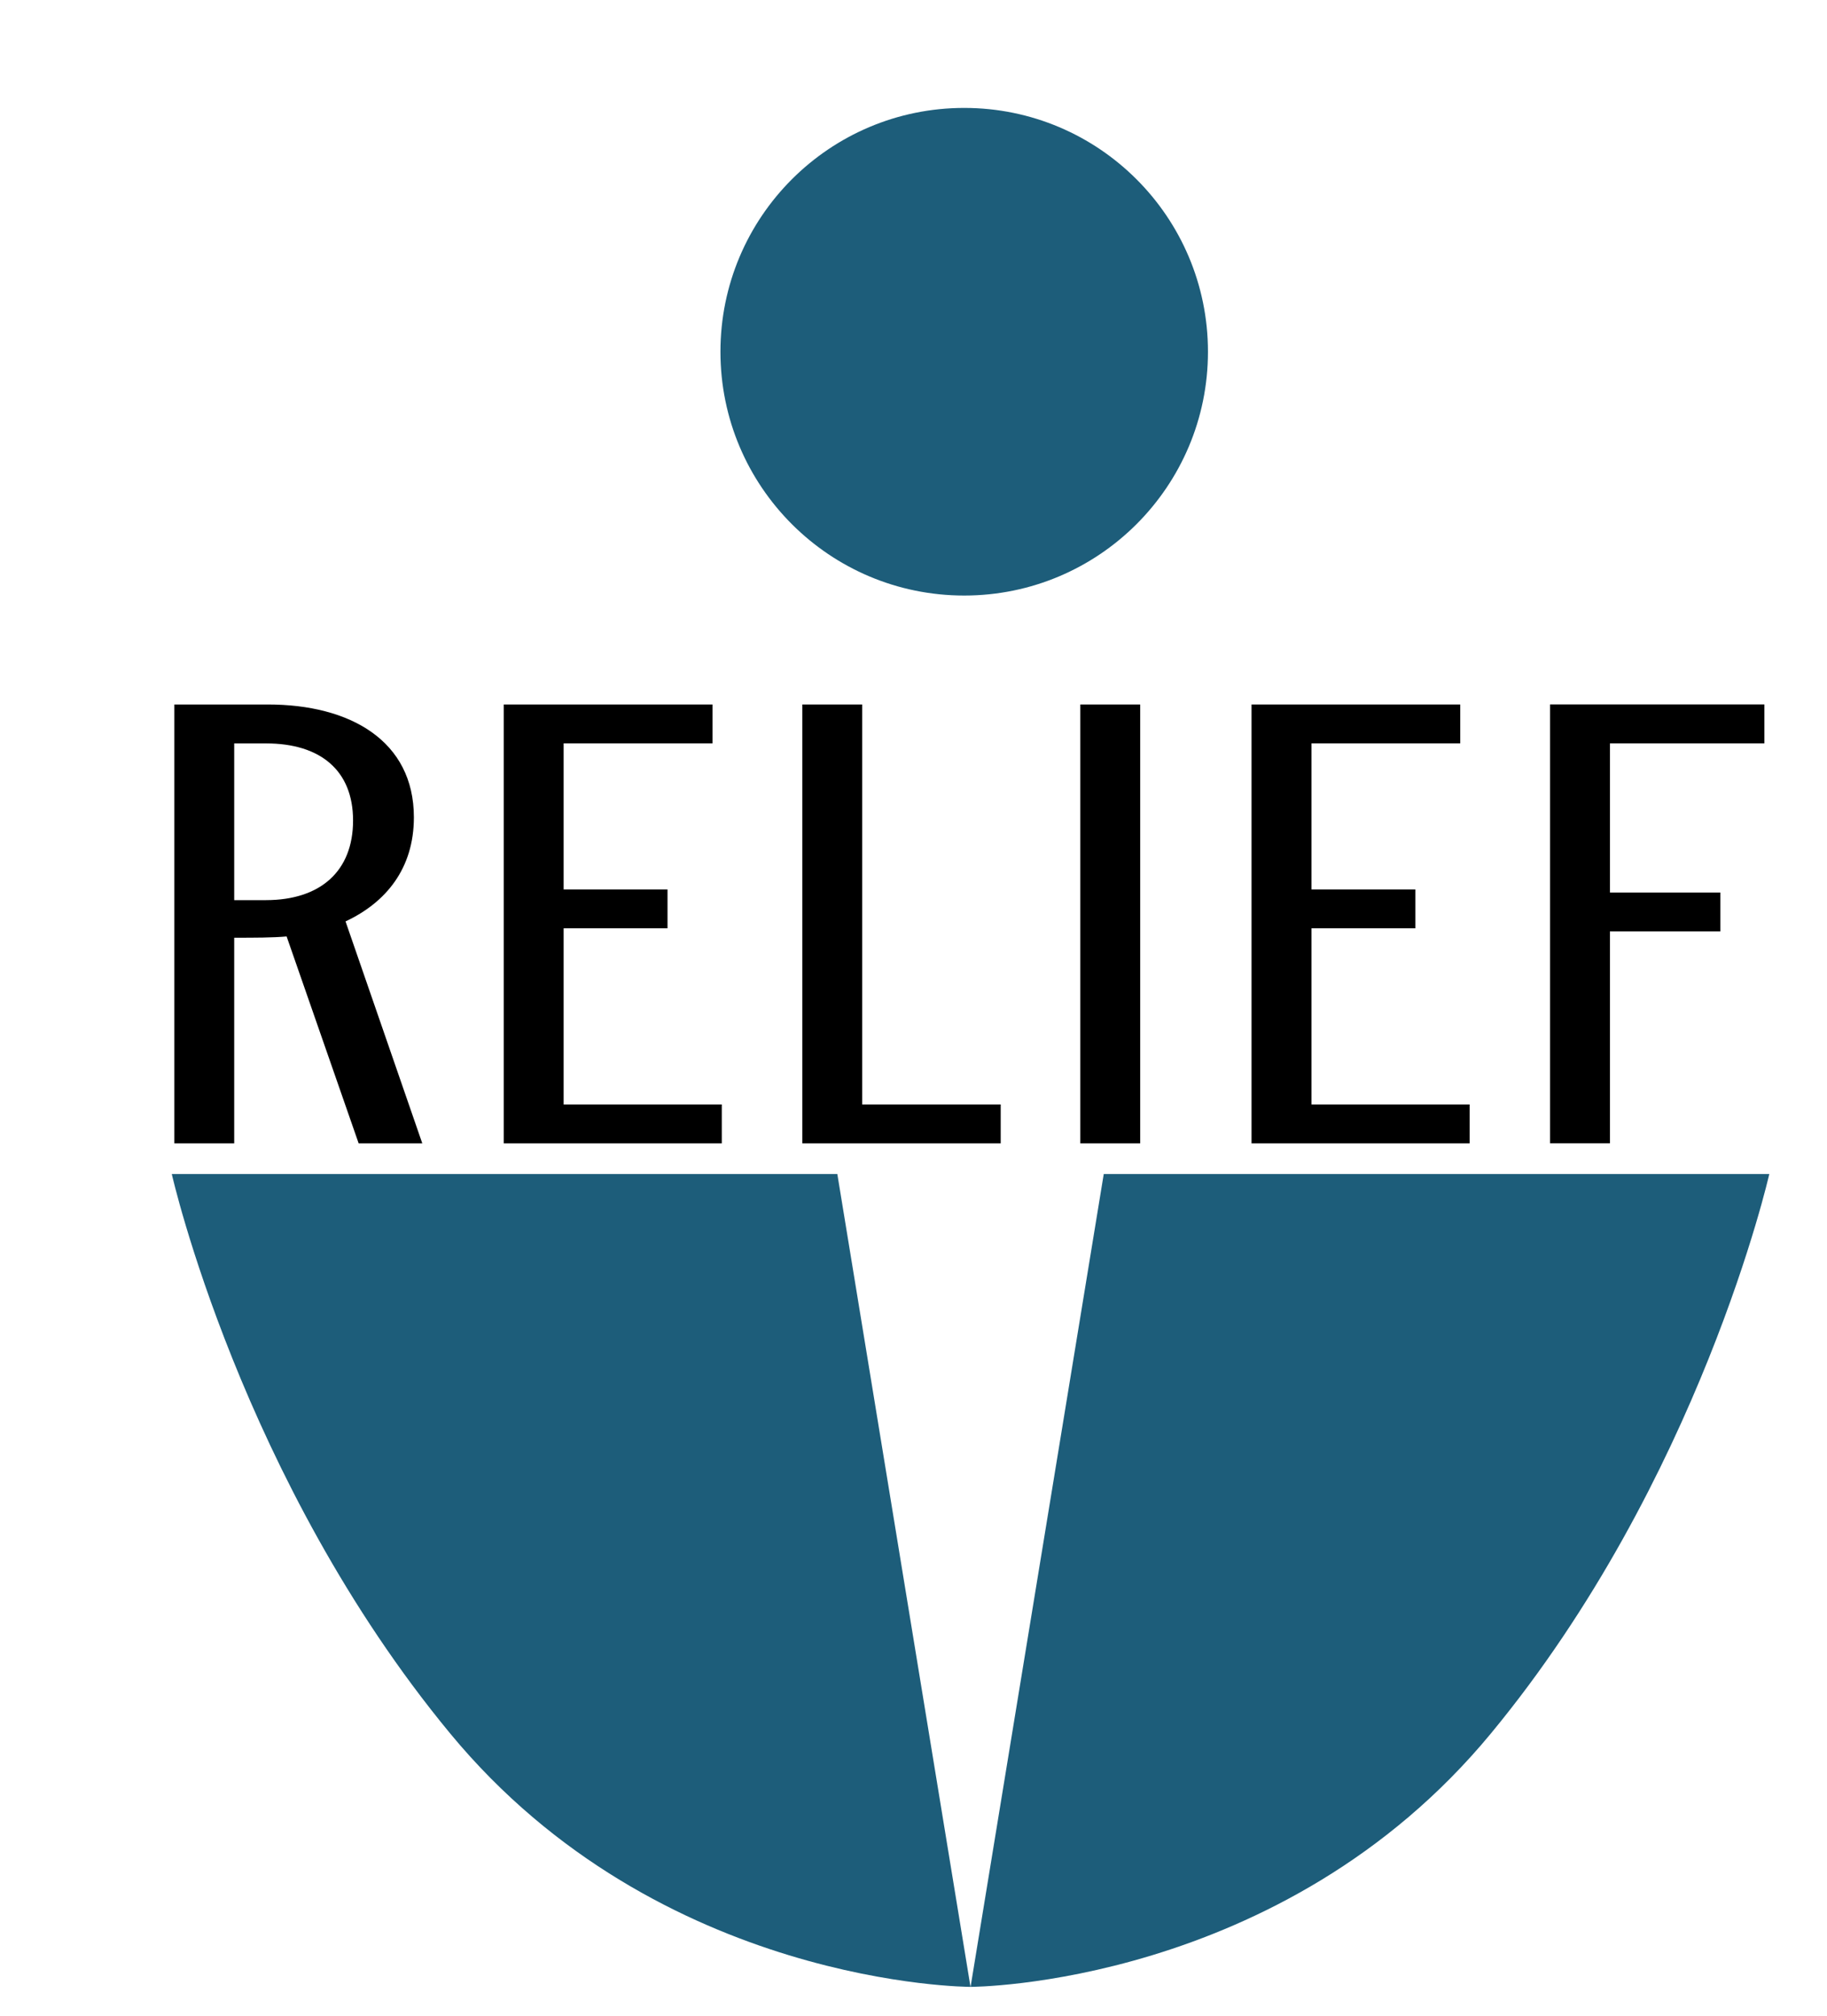
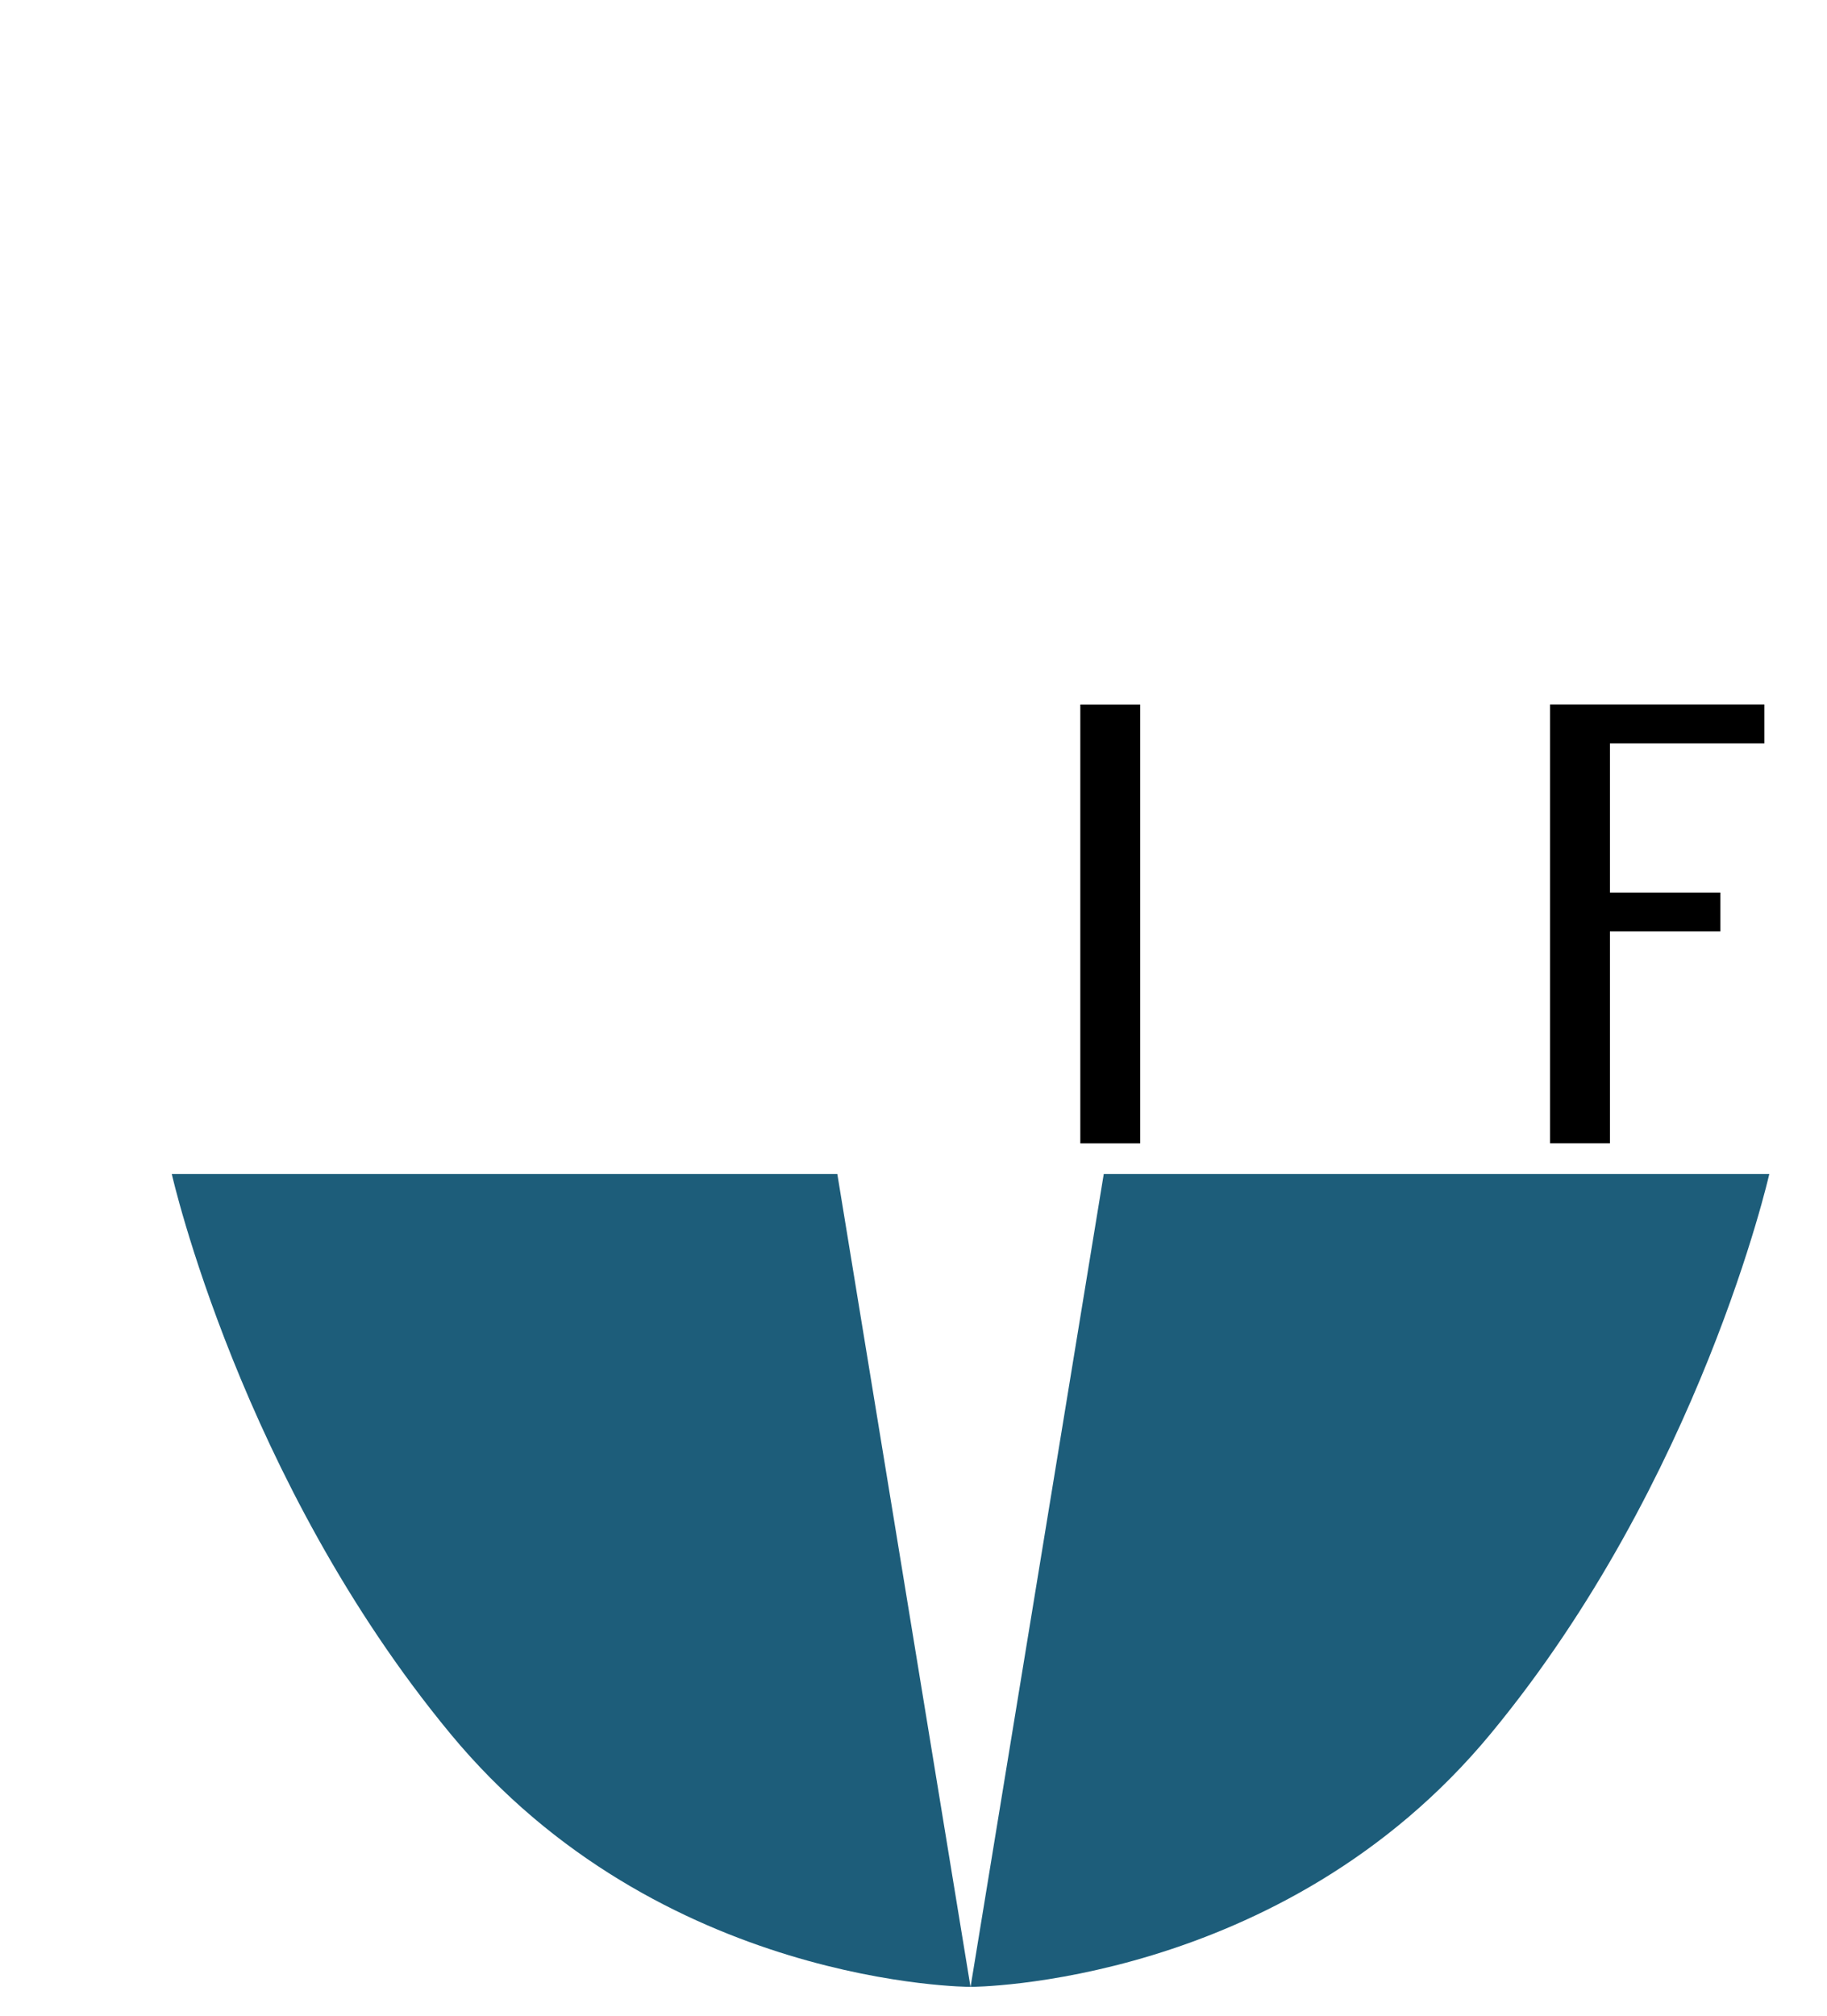
<svg xmlns="http://www.w3.org/2000/svg" version="1.1" id="Layer_1" x="0px" y="0px" viewBox="0 0 286.84 316.45" style="enable-background:new 0 0 286.84 316.45;" xml:space="preserve">
  <style type="text/css">
	.st0{fill:#1D5D7A;}
</style>
  <g>
-     <circle class="st0" cx="151.38" cy="55.21" r="38.27" />
    <path class="st0" d="M131.46,184.28H26.97c0,0,10.85,48.06,43.72,87.83s81.68,39.76,81.68,39.76" />
    <path class="st0" d="M173.29,184.28h104.49c0,0-10.85,48.06-43.72,87.83s-81.68,39.76-81.68,39.76" />
    <g>
      <g>
-         <path d="M66.3,179.47h-9.99L45,146.99c-2.2,0.2-5,0.2-8.23,0.2l0,32.28h-9.4l0-68.89h14.69c12.93,0,22.92,5.71,22.92,17.71     c0,8.07-4.41,13.38-10.73,16.34L66.3,179.47z M55.43,128.79c0-7.87-5.14-12.1-13.66-12.1h-5l0,24.6h5     C50.29,141.28,55.43,136.76,55.43,128.79z" />
-         <path d="M113.32,179.47H79.09l0-68.89l32.77,0v6.1H88.49l0,22.93h16.31v6.1H88.49l0,27.65h24.83L113.32,179.47z" />
-         <path d="M157.11,179.47l-31.15,0l0-68.89h9.4l0,62.78h21.75V179.47z" />
        <path d="M179.01,179.47h-9.4l0-68.89h9.4L179.01,179.47z" />
-         <path d="M230.73,179.47h-34.24l0-68.89l32.77,0v6.1H205.9l0,22.93h16.31v6.1l-16.31,0l0,27.65h24.83V179.47z" />
        <path d="M277.01,116.68h-24.25l0,23.42h17.34v6.1h-17.34l0,33.26h-9.4l0-68.89h33.65V116.68z" />
      </g>
    </g>
  </g>
</svg>